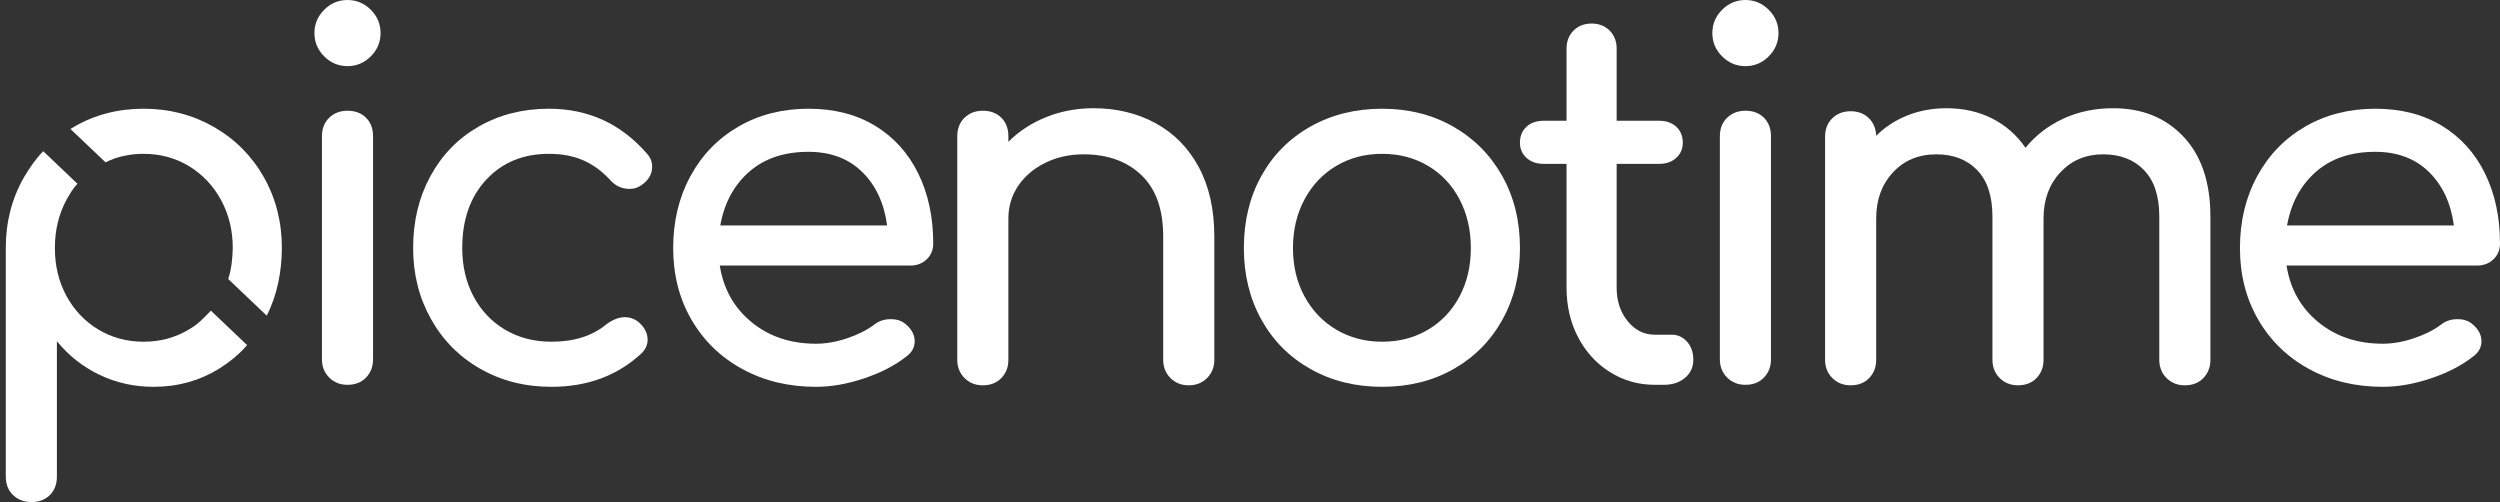
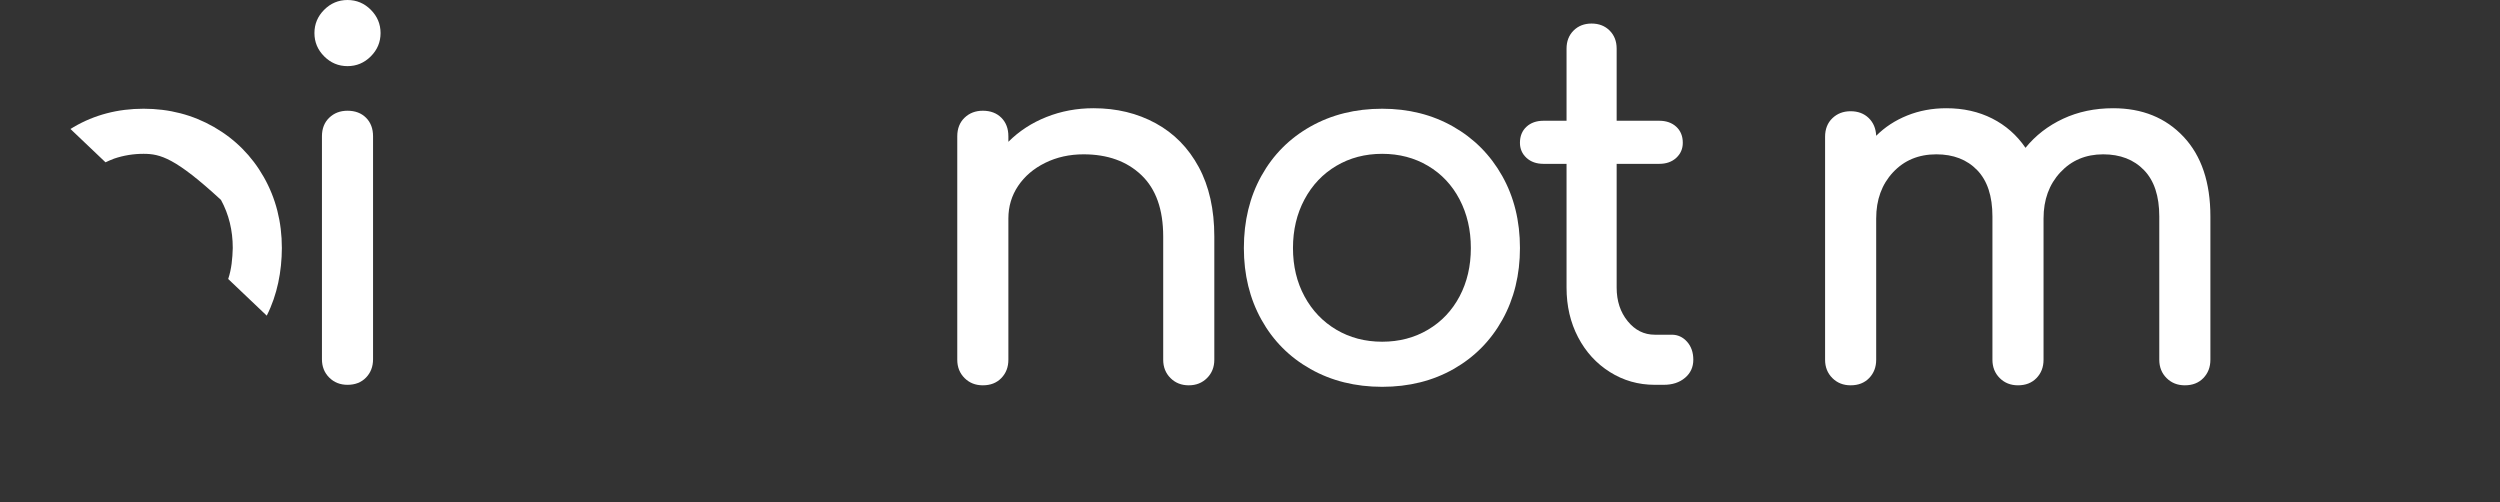
<svg xmlns="http://www.w3.org/2000/svg" version="1.1" x="0" y="0" width="526.884" height="105.811" viewBox="0, 0, 1756.279, 352.704">
  <rect x="0" y="0" width="1756.279" height="352.704" fill="#333333" stroke="none" />
  <g id="Livello_1">
    <g>
-       <path d="M30.364,106.226 L54.433,129.116 C51.176,132.377 48.93,136.491 46.651,140.448 C41.25,150.54 38.555,161.803 38.555,174.239 C38.555,186.68 41.25,197.883 46.651,207.856 C52.047,217.833 59.499,225.692 69.003,231.44 C78.507,237.192 89.122,240.063 100.859,240.063 C112.59,240.063 123.211,237.192 132.715,231.44 C138.758,228.104 143.442,223.164 148.146,218.24 L173.587,242.434 C167.944,249.034 161.125,254.417 153.835,259.071 C140.107,267.52 124.795,271.744 107.899,271.744 C94.287,271.744 81.614,268.927 69.883,263.295 C58.146,257.664 48.174,249.803 39.963,239.711 L39.963,334.752 C39.963,340.147 38.319,344.487 35.035,347.776 C31.746,351.059 27.406,352.704 22.011,352.704 C16.846,352.704 12.562,351.059 9.163,347.776 C5.758,344.487 4.059,340.147 4.059,334.752 L4.059,174.239 C4.059,155.936 8.338,139.336 16.907,124.432 C20.76,117.96 25.042,111.601 30.364,106.226 z" fill="#FFFFFF" />
-       <path d="M100.859,76.383 C118.926,76.383 135.41,80.669 150.315,89.231 C165.215,97.8 176.891,109.532 185.339,124.432 C193.787,139.336 198.011,155.936 198.011,174.239 C197.948,190.575 194.821,207.095 187.387,221.747 L160.312,195.998 C162.666,188.95 163.308,181.605 163.515,174.239 C163.515,161.803 160.754,150.54 155.243,140.448 C149.727,130.36 142.219,122.44 132.715,116.688 C123.211,110.94 112.59,108.063 100.859,108.063 C93.82,108.044 86.837,109.172 80.165,111.433 C78.088,112.137 76.133,113.161 74.118,114.025 L49.489,90.603 L51.755,89.231 C66.418,80.669 82.786,76.383 100.859,76.383 z" fill="#FFFFFF" />
+       <path d="M100.859,76.383 C118.926,76.383 135.41,80.669 150.315,89.231 C165.215,97.8 176.891,109.532 185.339,124.432 C193.787,139.336 198.011,155.936 198.011,174.239 C197.948,190.575 194.821,207.095 187.387,221.747 L160.312,195.998 C162.666,188.95 163.308,181.605 163.515,174.239 C163.515,161.803 160.754,150.54 155.243,140.448 C123.211,110.94 112.59,108.063 100.859,108.063 C93.82,108.044 86.837,109.172 80.165,111.433 C78.088,112.137 76.133,113.161 74.118,114.025 L49.489,90.603 L51.755,89.231 C66.418,80.669 82.786,76.383 100.859,76.383 z" fill="#FFFFFF" />
      <path d="M231.272,265.231 C227.867,261.833 226.168,257.547 226.168,252.383 L226.168,95.744 C226.168,90.348 227.867,86.008 231.272,82.719 C234.671,79.436 238.955,77.792 244.12,77.792 C249.515,77.792 253.855,79.436 257.144,82.719 C260.427,86.008 262.072,90.348 262.072,95.744 L262.072,252.383 C262.072,257.547 260.427,261.833 257.144,265.231 C253.855,268.635 249.515,270.335 244.12,270.335 C238.955,270.335 234.671,268.635 231.272,265.231 M227.752,39.6 C223.176,35.024 220.888,29.567 220.888,23.231 C220.888,16.895 223.176,11.44 227.752,6.864 C232.328,2.288 237.784,-0 244.12,-0 C250.456,-0 255.912,2.288 260.488,6.864 C265.064,11.44 267.352,16.895 267.352,23.231 C267.352,29.567 265.064,35.024 260.488,39.6 C255.912,44.175 250.456,46.463 244.12,46.463 C237.784,46.463 232.328,44.175 227.752,39.6" fill="#FFFFFF" />
-       <path d="M337.395,259.071 C322.611,250.624 311.05,238.953 302.723,224.048 C294.39,209.148 290.227,192.544 290.227,174.239 C290.227,155.467 294.275,138.633 302.371,123.727 C310.467,108.829 321.786,97.212 336.339,88.88 C350.886,80.552 367.315,76.384 385.619,76.384 C413.306,76.384 436.307,86.944 454.611,108.063 C456.954,110.649 458.131,113.696 458.131,117.216 C458.131,122.38 455.546,126.719 450.387,130.239 C448.039,131.883 445.338,132.704 442.291,132.704 C436.89,132.704 432.314,130.592 428.563,126.368 C422.694,120.032 416.298,115.401 409.379,112.464 C402.454,109.532 394.534,108.063 385.619,108.063 C367.546,108.063 352.883,114.108 341.619,126.192 C330.355,138.28 324.723,154.297 324.723,174.239 C324.723,186.912 327.363,198.236 332.643,208.208 C337.923,218.184 345.315,225.983 354.819,231.616 C364.323,237.248 375.174,240.063 387.379,240.063 C403.334,240.063 416.243,235.961 426.099,227.744 C430.554,224.46 434.899,222.815 439.123,222.815 C442.406,222.815 445.459,223.872 448.275,225.983 C452.73,229.74 454.963,233.964 454.963,238.655 C454.963,242.175 453.555,245.343 450.739,248.16 C433.843,263.883 412.723,271.744 387.379,271.744 C368.838,271.744 352.179,267.52 337.395,259.071" fill="#FFFFFF" />
-       <path d="M526.242,120.735 C515.561,130.124 508.818,142.68 506.002,158.399 L623.218,158.399 C621.106,142.68 615.238,130.124 605.618,120.735 C595.993,111.352 583.442,106.655 567.954,106.655 C550.822,106.655 536.918,111.352 526.242,120.735 M651.026,182.16 C647.973,185.096 644.102,186.559 639.411,186.559 L505.65,186.559 C508.23,202.988 515.682,216.249 528.002,226.336 C540.322,236.428 555.398,241.471 573.234,241.471 C580.274,241.471 587.606,240.184 595.234,237.6 C602.857,235.02 609.138,231.852 614.066,228.095 C617.349,225.516 621.221,224.223 625.682,224.223 C630.137,224.223 633.657,225.401 636.242,227.744 C640.466,231.264 642.579,235.256 642.579,239.712 C642.579,243.936 640.698,247.456 636.946,250.272 C628.966,256.608 619.049,261.772 607.202,265.759 C595.349,269.753 584.025,271.744 573.234,271.744 C553.99,271.744 536.742,267.581 521.49,259.248 C506.233,250.921 494.325,239.36 485.762,224.576 C477.193,209.792 472.914,193.016 472.914,174.239 C472.914,155.467 476.962,138.632 485.058,123.727 C493.154,108.829 504.418,97.212 518.85,88.88 C533.282,80.552 549.65,76.383 567.954,76.383 C586.022,76.383 601.625,80.377 614.77,88.352 C627.909,96.333 638.002,107.481 645.042,121.792 C652.083,136.108 655.602,152.537 655.602,171.071 C655.602,175.532 654.073,179.228 651.026,182.16" fill="#FFFFFF" />
      <path d="M811.885,86.591 C824.787,93.631 834.88,103.9 842.156,117.391 C849.428,130.889 853.069,147.135 853.069,166.143 L853.069,252.735 C853.069,257.9 851.364,262.184 847.965,265.583 C844.56,268.987 840.276,270.688 835.116,270.688 C829.952,270.688 825.668,268.987 822.269,265.583 C818.864,262.184 817.164,257.9 817.164,252.735 L817.164,166.143 C817.164,147.135 812.061,132.764 801.853,123.024 C791.645,113.288 778.093,108.415 761.197,108.415 C751.341,108.415 742.364,110.412 734.269,114.399 C726.173,118.393 719.837,123.787 715.261,130.591 C710.685,137.401 708.397,145.024 708.397,153.471 L708.397,252.735 C708.397,257.9 706.752,262.184 703.469,265.583 C700.18,268.987 695.84,270.688 690.445,270.688 C685.281,270.688 680.995,268.987 677.597,265.583 C674.193,262.184 672.492,257.9 672.492,252.735 L672.492,95.743 C672.492,90.348 674.193,86.008 677.597,82.719 C680.995,79.436 685.281,77.791 690.445,77.791 C695.84,77.791 700.18,79.436 703.469,82.719 C706.752,86.008 708.397,90.348 708.397,95.743 L708.397,99.615 C715.905,92.108 724.82,86.299 735.149,82.192 C745.472,78.088 756.499,76.031 768.237,76.031 C784.429,76.031 798.976,79.551 811.885,86.591" fill="#FFFFFF" />
      <path d="M1003.194,231.616 C1012.699,225.983 1020.09,218.184 1025.371,208.208 C1030.65,198.236 1033.291,186.912 1033.291,174.239 C1033.291,161.567 1030.65,150.188 1025.371,140.095 C1020.09,130.009 1012.699,122.143 1003.194,116.512 C993.69,110.88 982.955,108.063 970.986,108.063 C959.018,108.063 948.283,110.88 938.778,116.512 C929.274,122.143 921.822,130.009 916.426,140.095 C911.025,150.188 908.331,161.567 908.331,174.239 C908.331,186.912 911.025,198.236 916.426,208.208 C921.822,218.184 929.274,225.983 938.778,231.616 C948.283,237.248 959.018,240.063 970.986,240.063 C982.955,240.063 993.69,237.248 1003.194,231.616 M920.65,259.248 C905.867,250.921 894.366,239.36 886.154,224.576 C877.937,209.792 873.835,193.016 873.835,174.239 C873.835,155.231 877.937,138.336 886.154,123.552 C894.366,108.768 905.867,97.212 920.65,88.88 C935.434,80.553 952.21,76.384 970.986,76.384 C989.521,76.384 1006.126,80.553 1020.795,88.88 C1035.458,97.212 1046.958,108.768 1055.291,123.552 C1063.618,138.336 1067.787,155.231 1067.787,174.239 C1067.787,193.016 1063.678,209.792 1055.466,224.576 C1047.25,239.36 1035.809,250.921 1021.146,259.248 C1006.478,267.581 989.757,271.744 970.986,271.744 C952.21,271.744 935.434,267.581 920.65,259.248" fill="#FFFFFF" />
      <path d="M1185.173,240.063 C1188.105,243.352 1189.573,247.577 1189.573,252.735 C1189.573,257.9 1187.638,262.124 1183.766,265.407 C1179.894,268.696 1174.904,270.335 1168.806,270.335 L1162.469,270.335 C1150.969,270.335 1140.469,267.343 1130.965,261.36 C1121.461,255.376 1114.009,247.225 1108.613,236.895 C1103.212,226.572 1100.518,214.956 1100.518,202.047 L1100.518,115.104 L1084.325,115.104 C1079.398,115.104 1075.404,113.696 1072.358,110.879 C1069.305,108.063 1067.781,104.543 1067.781,100.319 C1067.781,95.627 1069.305,91.872 1072.358,89.055 C1075.404,86.239 1079.398,84.832 1084.325,84.832 L1100.518,84.832 L1100.518,34.143 C1100.518,28.985 1102.156,24.76 1105.445,21.471 C1108.729,18.188 1112.953,16.543 1118.117,16.543 C1123.277,16.543 1127.5,18.188 1130.789,21.471 C1134.072,24.76 1135.717,28.985 1135.717,34.143 L1135.717,84.832 L1165.638,84.832 C1170.566,84.832 1174.553,86.239 1177.606,89.055 C1180.652,91.872 1182.182,95.627 1182.182,100.319 C1182.182,104.543 1180.652,108.063 1177.606,110.879 C1174.553,113.696 1170.566,115.104 1165.638,115.104 L1135.717,115.104 L1135.717,202.047 C1135.717,211.436 1138.297,219.295 1143.461,225.631 C1148.62,231.967 1154.956,235.135 1162.469,235.135 L1174.438,235.135 C1178.661,235.135 1182.236,236.78 1185.173,240.063" fill="#FFFFFF" />
-       <path d="M1213.329,265.231 C1209.925,261.833 1208.225,257.547 1208.225,252.383 L1208.225,95.744 C1208.225,90.348 1209.925,86.008 1213.329,82.719 C1216.728,79.436 1221.013,77.792 1226.178,77.792 C1231.573,77.792 1235.912,79.436 1239.201,82.719 C1242.485,86.008 1244.129,90.348 1244.129,95.744 L1244.129,252.383 C1244.129,257.547 1242.485,261.833 1239.201,265.231 C1235.912,268.635 1231.573,270.335 1226.178,270.335 C1221.013,270.335 1216.728,268.635 1213.329,265.231 M1209.809,39.6 C1205.233,35.024 1202.945,29.567 1202.945,23.231 C1202.945,16.895 1205.233,11.44 1209.809,6.864 C1214.386,2.288 1219.842,-0 1226.178,-0 C1232.514,-0 1237.97,2.288 1242.545,6.864 C1247.121,11.44 1249.409,16.895 1249.409,23.231 C1249.409,29.567 1247.121,35.024 1242.545,39.6 C1237.97,44.175 1232.514,46.463 1226.178,46.463 C1219.842,46.463 1214.386,44.175 1209.809,39.6" fill="#FFFFFF" />
      <path d="M1533.997,96.095 C1546.548,109.471 1552.829,128.127 1552.829,152.063 L1552.829,252.735 C1552.829,257.9 1551.184,262.184 1547.901,265.583 C1544.612,268.988 1540.272,270.688 1534.877,270.688 C1529.713,270.688 1525.428,268.988 1522.029,265.583 C1518.624,262.184 1516.925,257.9 1516.925,252.735 L1516.925,152.063 C1516.925,137.752 1513.345,126.895 1506.188,119.503 C1499.028,112.112 1489.469,108.415 1477.501,108.415 C1465.297,108.415 1455.265,112.639 1447.405,121.087 C1439.54,129.535 1435.613,140.332 1435.613,153.471 L1435.613,252.735 C1435.613,257.9 1433.969,262.184 1430.684,265.583 C1427.395,268.988 1423.057,270.688 1417.661,270.688 C1412.496,270.688 1408.212,268.988 1404.812,265.583 C1401.408,262.184 1399.709,257.9 1399.709,252.735 L1399.709,152.063 C1399.709,137.752 1396.129,126.895 1388.973,119.503 C1381.811,112.112 1372.253,108.415 1360.285,108.415 C1347.844,108.415 1337.696,112.639 1329.837,121.087 C1321.972,129.535 1318.045,140.332 1318.045,153.471 L1318.045,252.735 C1318.045,257.9 1316.4,262.184 1313.117,265.583 C1309.828,268.988 1305.488,270.688 1300.093,270.688 C1294.929,270.688 1290.643,268.988 1287.245,265.583 C1283.841,262.184 1282.141,257.9 1282.141,252.735 L1282.141,96.095 C1282.141,90.699 1283.841,86.36 1287.245,83.071 C1290.643,79.787 1294.929,78.143 1300.093,78.143 C1305.252,78.143 1309.476,79.727 1312.765,82.895 C1316.049,86.063 1317.809,90.233 1318.045,95.391 C1324.144,89.291 1331.421,84.539 1339.869,81.135 C1348.317,77.737 1357.469,76.032 1367.325,76.032 C1379.293,76.032 1390.029,78.44 1399.533,83.247 C1409.037,88.06 1416.836,94.924 1422.941,103.839 C1429.98,95.16 1438.781,88.352 1449.341,83.423 C1459.901,78.495 1471.633,76.032 1484.541,76.032 C1504.957,76.032 1521.44,82.719 1533.997,96.095" fill="#FFFFFF" />
-       <path d="M1626.92,120.735 C1616.238,130.124 1609.495,142.68 1606.68,158.399 L1723.896,158.399 C1721.783,142.68 1715.915,130.124 1706.297,120.735 C1696.672,111.352 1684.12,106.655 1668.632,106.655 C1651.499,106.655 1637.595,111.352 1626.92,120.735 M1751.703,182.16 C1748.651,185.096 1744.779,186.559 1740.089,186.559 L1606.327,186.559 C1608.907,202.988 1616.359,216.249 1628.68,226.336 C1641,236.428 1656.075,241.471 1673.911,241.471 C1680.951,241.471 1688.283,240.184 1695.911,237.6 C1703.534,235.02 1709.816,231.852 1714.743,228.095 C1718.027,225.516 1721.899,224.223 1726.359,224.223 C1730.815,224.223 1734.335,225.401 1736.92,227.744 C1741.144,231.264 1743.256,235.256 1743.256,239.712 C1743.256,243.936 1741.375,247.456 1737.624,250.272 C1729.644,256.608 1719.727,261.772 1707.88,265.759 C1696.027,269.753 1684.702,271.744 1673.911,271.744 C1654.667,271.744 1637.419,267.581 1622.168,259.248 C1606.91,250.921 1595.003,239.36 1586.44,224.576 C1577.87,209.792 1573.592,193.016 1573.592,174.239 C1573.592,155.467 1577.641,138.632 1585.735,123.727 C1593.832,108.829 1605.096,97.212 1619.527,88.88 C1633.96,80.552 1650.327,76.383 1668.632,76.383 C1686.699,76.383 1702.303,80.377 1715.447,88.352 C1728.587,96.333 1738.68,107.481 1745.72,121.792 C1752.76,136.108 1756.279,152.537 1756.279,171.071 C1756.279,175.532 1754.751,179.228 1751.703,182.16" fill="#FFFFFF" />
    </g>
  </g>
</svg>